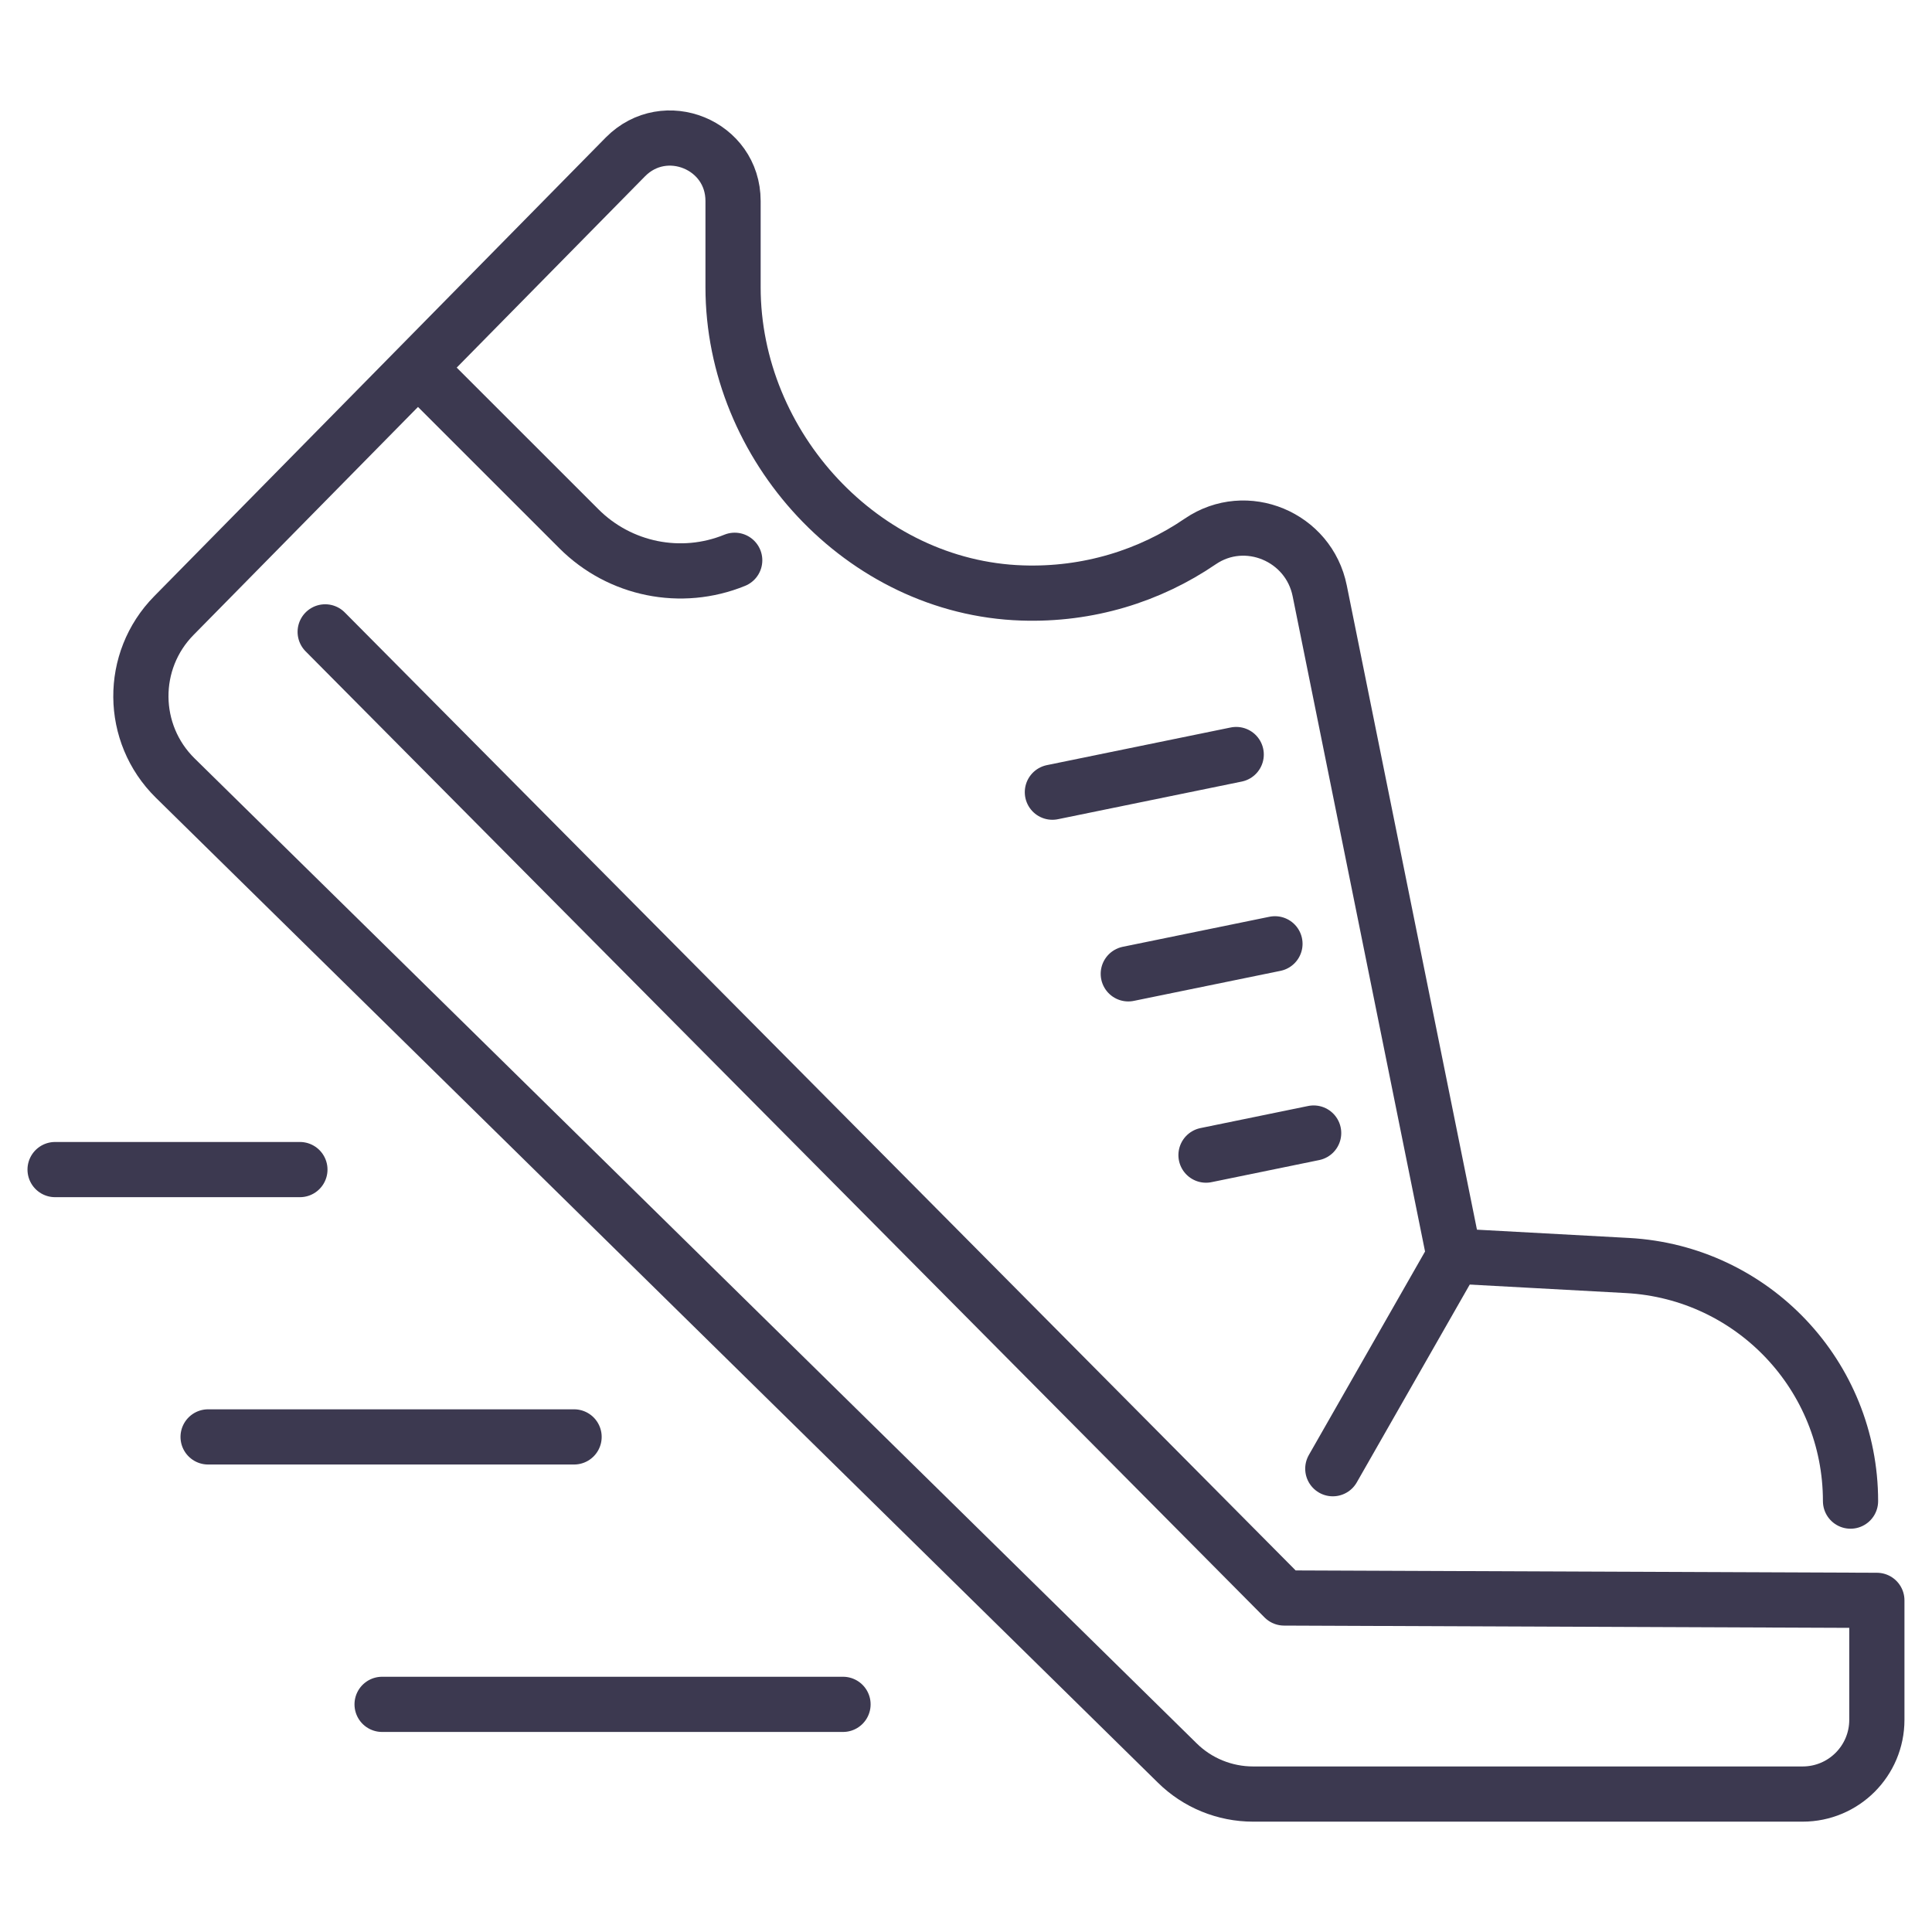
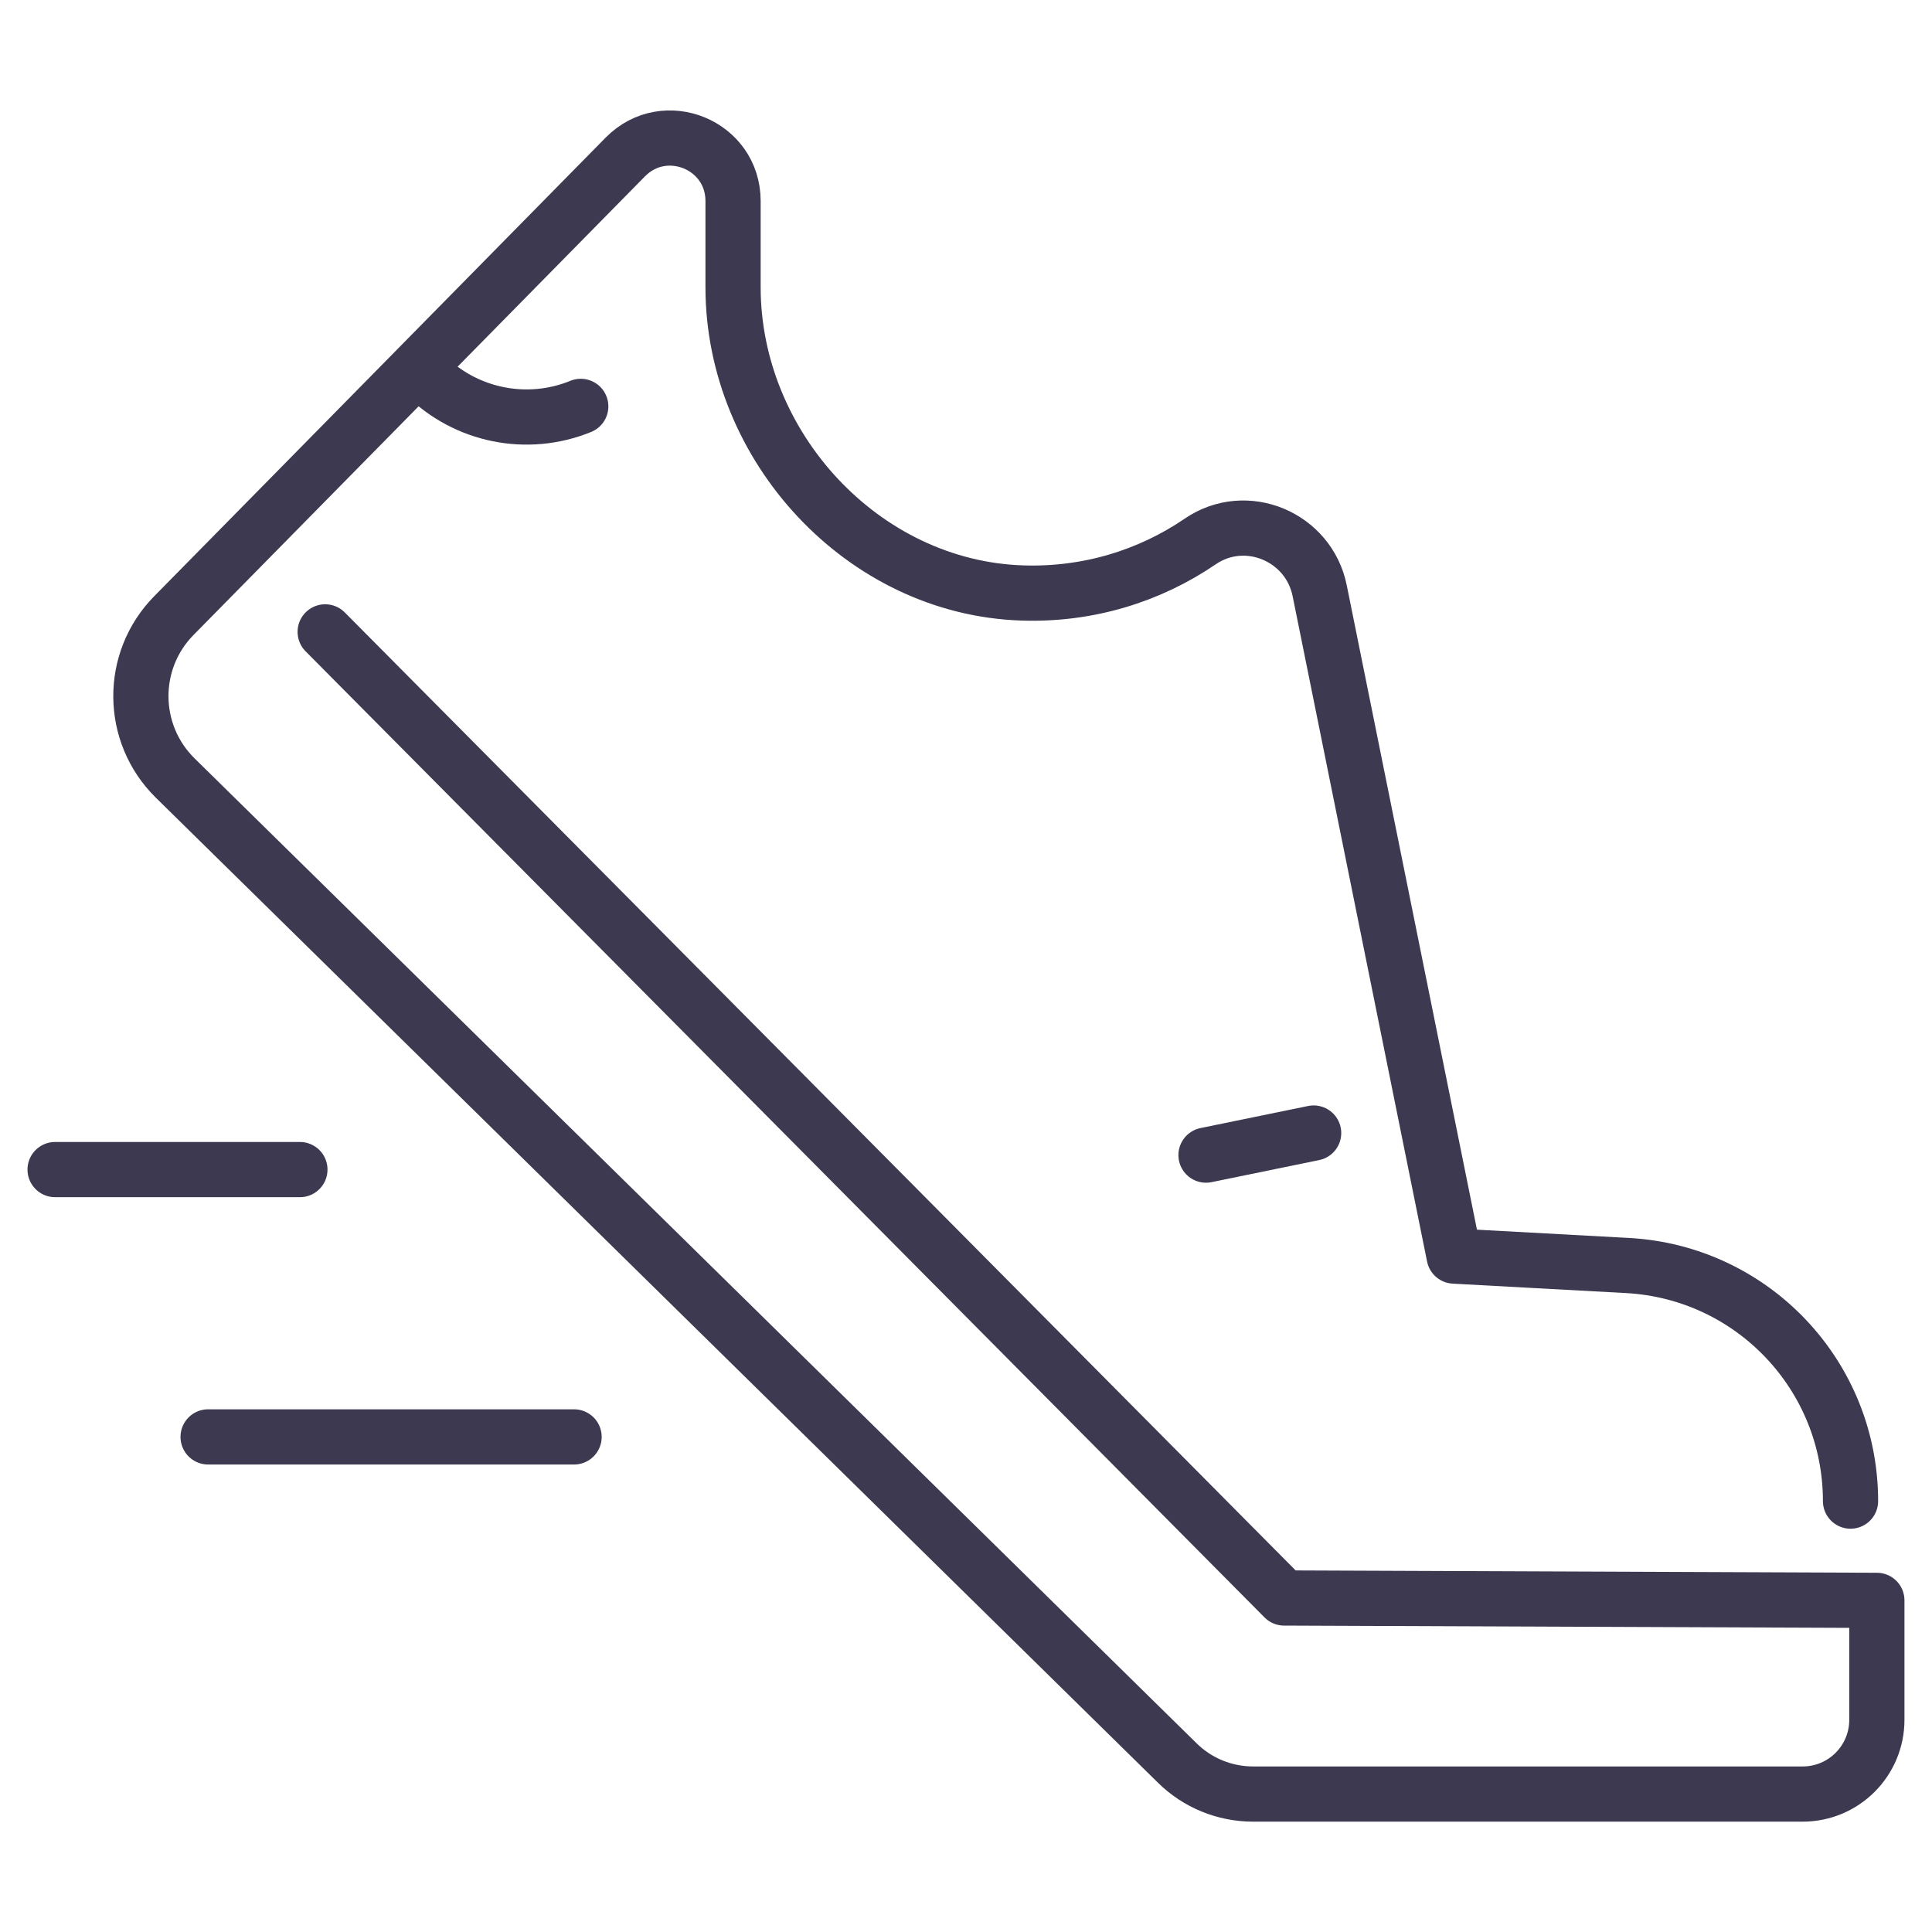
<svg xmlns="http://www.w3.org/2000/svg" version="1.1" id="Calque_1" x="0px" y="0px" width="35px" height="35px" viewBox="0 0 35 35" enable-background="new 0 0 35 35" xml:space="preserve">
  <g>
    <line fill="none" stroke="#3C3950" stroke-linecap="round" stroke-linejoin="round" stroke-miterlimit="10" x1="5.433" y1="21.188" x2="0.998" y2="21.188" />
    <line fill="none" stroke="#3C3950" stroke-linecap="round" stroke-linejoin="round" stroke-miterlimit="10" x1="10.4" y1="26.031" x2="3.77" y2="26.031" />
-     <line fill="none" stroke="#3C3950" stroke-linecap="round" stroke-linejoin="round" stroke-miterlimit="10" x1="15.272" y1="30.876" x2="6.922" y2="30.876" />
-     <path fill="none" stroke="#3C3950" stroke-linecap="round" stroke-linejoin="round" stroke-miterlimit="10" d="M7.699,6.792   l2.789,2.788c0.74,0.74,1.852,0.966,2.822,0.57" />
-     <line fill="none" stroke="#3C3950" stroke-linecap="round" stroke-linejoin="round" stroke-miterlimit="10" x1="26.344" y1="22.756" x2="24.145" y2="26.607" />
+     <path fill="none" stroke="#3C3950" stroke-linecap="round" stroke-linejoin="round" stroke-miterlimit="10" d="M7.699,6.792   c0.74,0.74,1.852,0.966,2.822,0.57" />
    <path fill="none" stroke="#3C3950" stroke-linecap="round" stroke-linejoin="round" stroke-miterlimit="10" d="M33.524,27.194   L33.524,27.194c0-2.271-1.771-4.143-4.039-4.268l-3.142-0.171l-2.435-12.051c-0.197-0.984-1.335-1.46-2.163-0.896   c-0.915,0.625-2.032,0.975-3.231,0.934c-2.883-0.096-5.234-2.655-5.234-5.54V3.641c0-1.019-1.234-1.523-1.95-0.799l-8.18,8.31   c-0.806,0.818-0.796,2.136,0.024,2.943l18.153,17.843c0.365,0.361,0.859,0.563,1.375,0.563h9.954c0.744,0,1.345-0.602,1.345-1.345   v-2.164l-10.738-0.043L5.891,11.447" />
-     <line fill="none" stroke="#3C3950" stroke-linecap="round" stroke-linejoin="round" stroke-miterlimit="10" x1="19.065" y1="14.351" x2="22.395" y2="13.669" />
-     <line fill="none" stroke="#3C3950" stroke-linecap="round" stroke-linejoin="round" stroke-miterlimit="10" x1="20.44" y1="17.642" x2="23.097" y2="17.098" />
    <line fill="none" stroke="#3C3950" stroke-linecap="round" stroke-linejoin="round" stroke-miterlimit="10" x1="21.848" y1="20.926" x2="23.798" y2="20.526" />
  </g>
</svg>